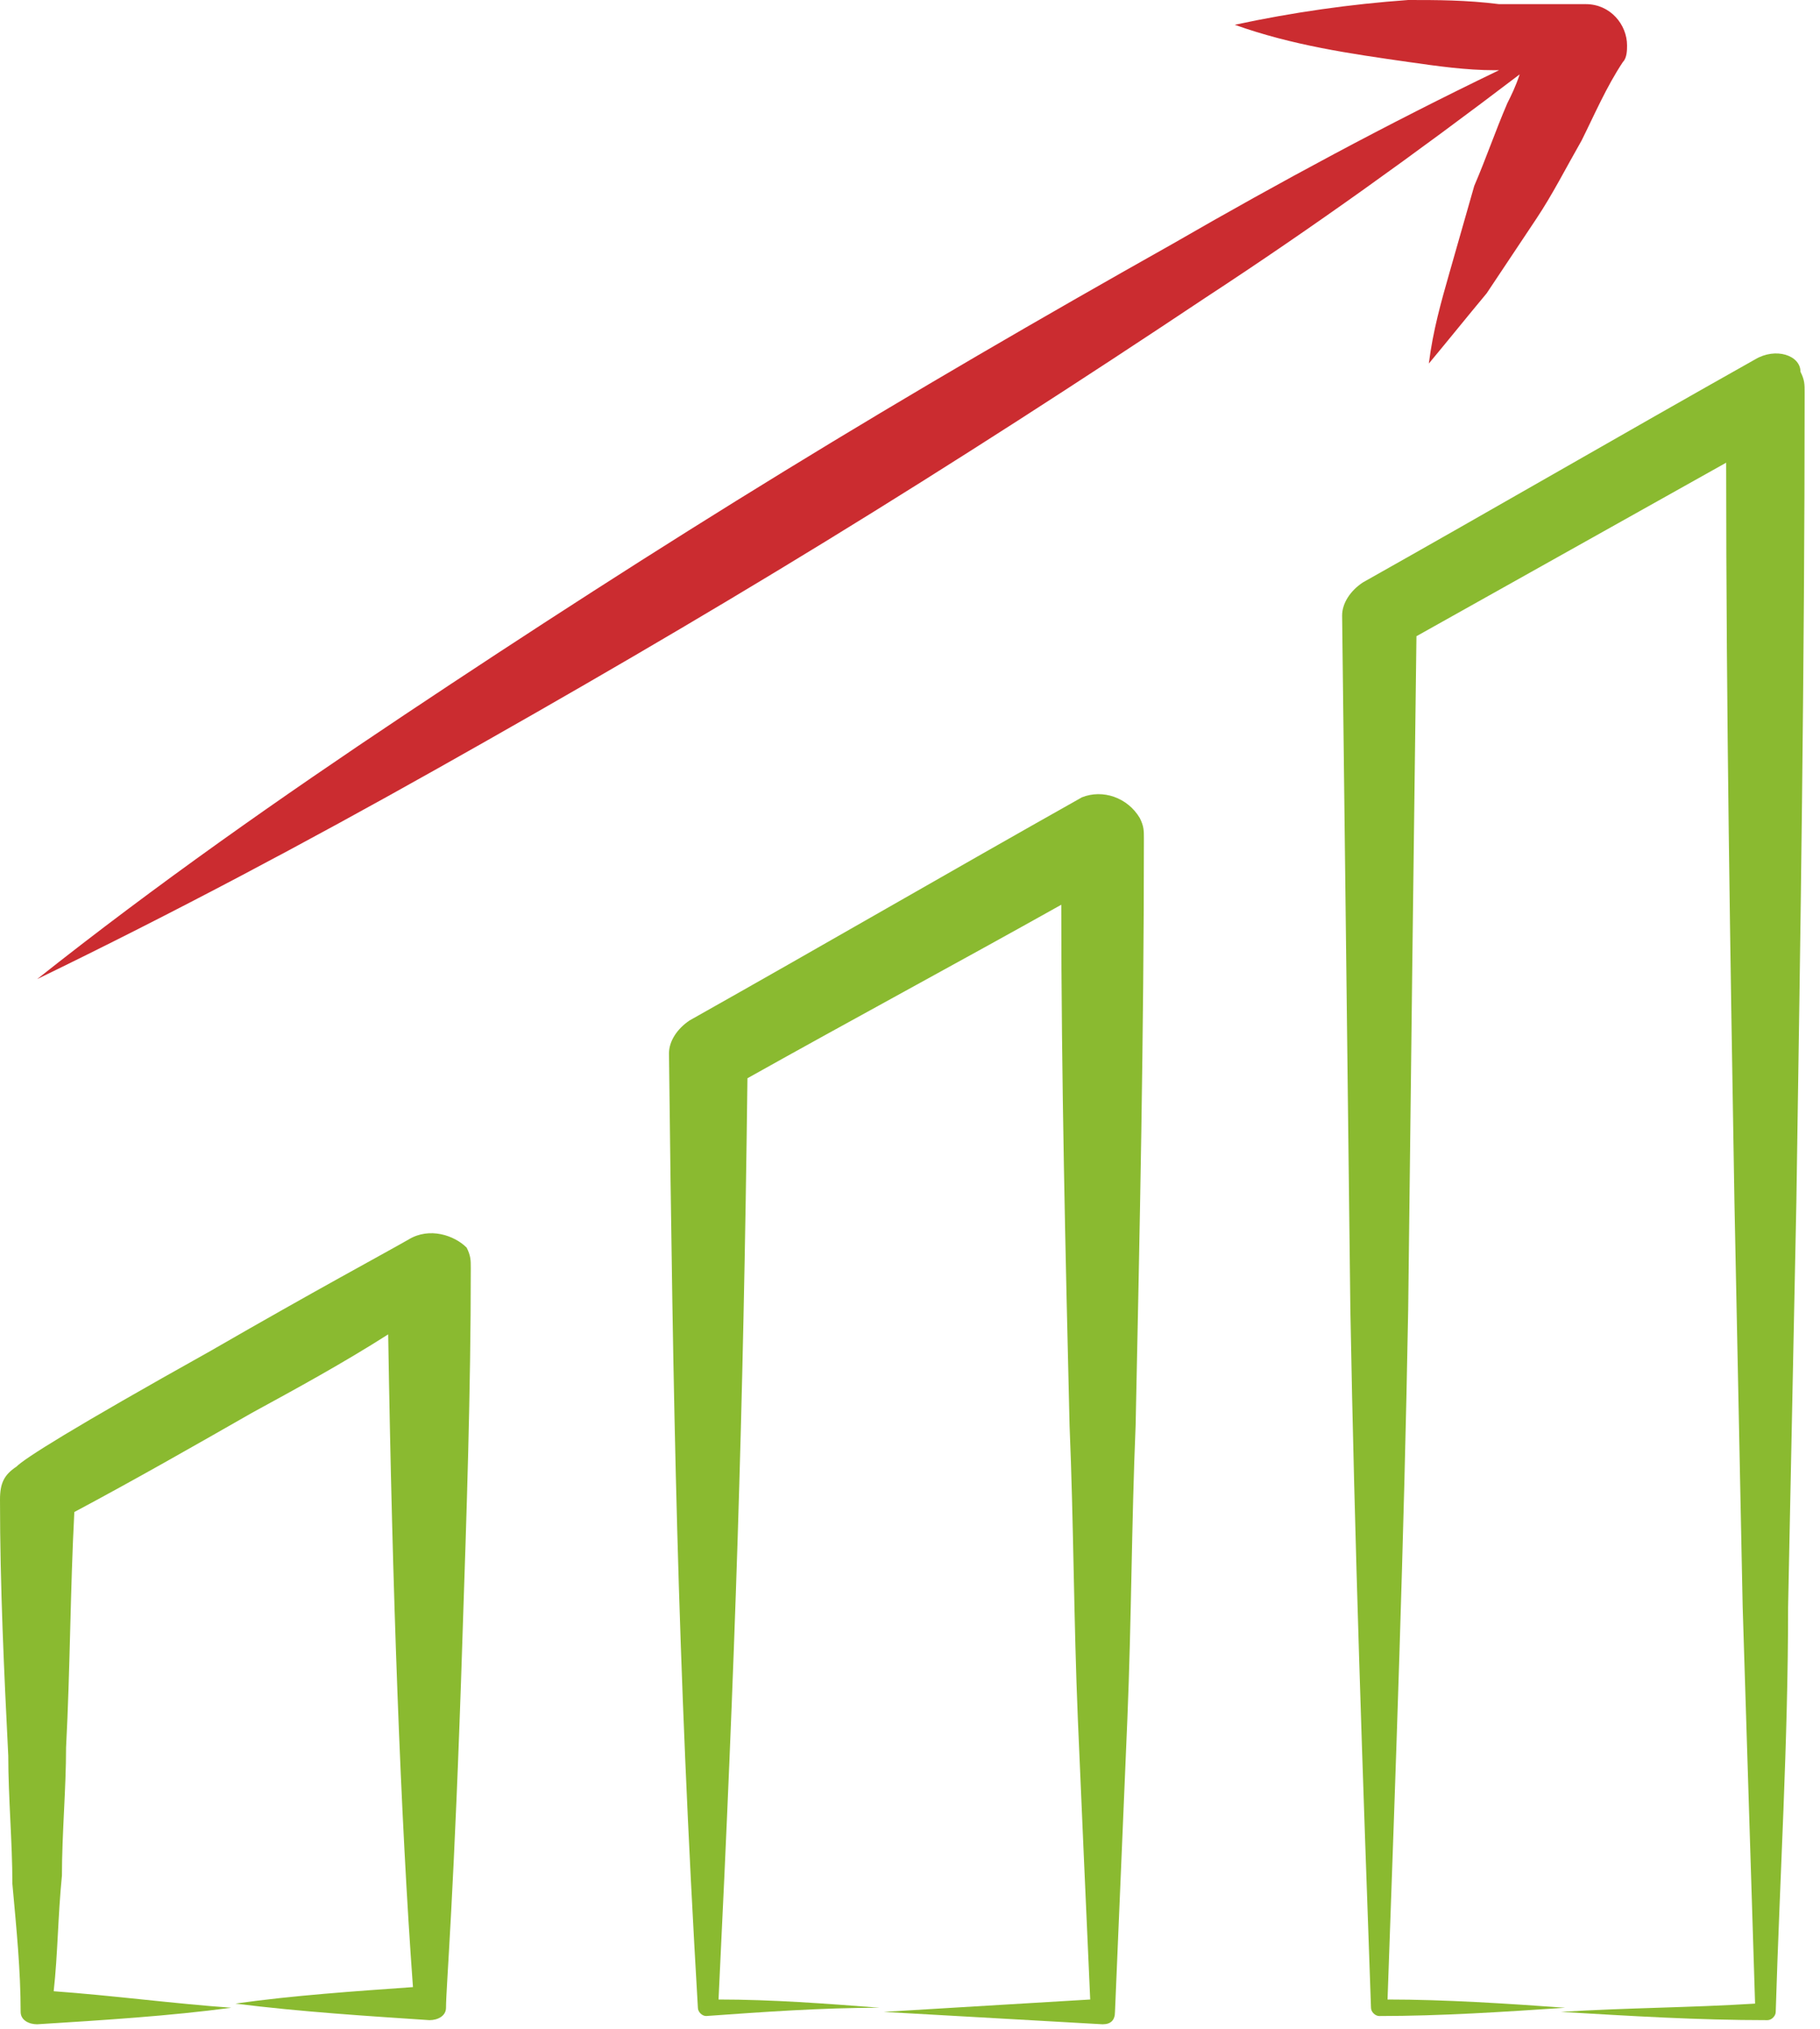
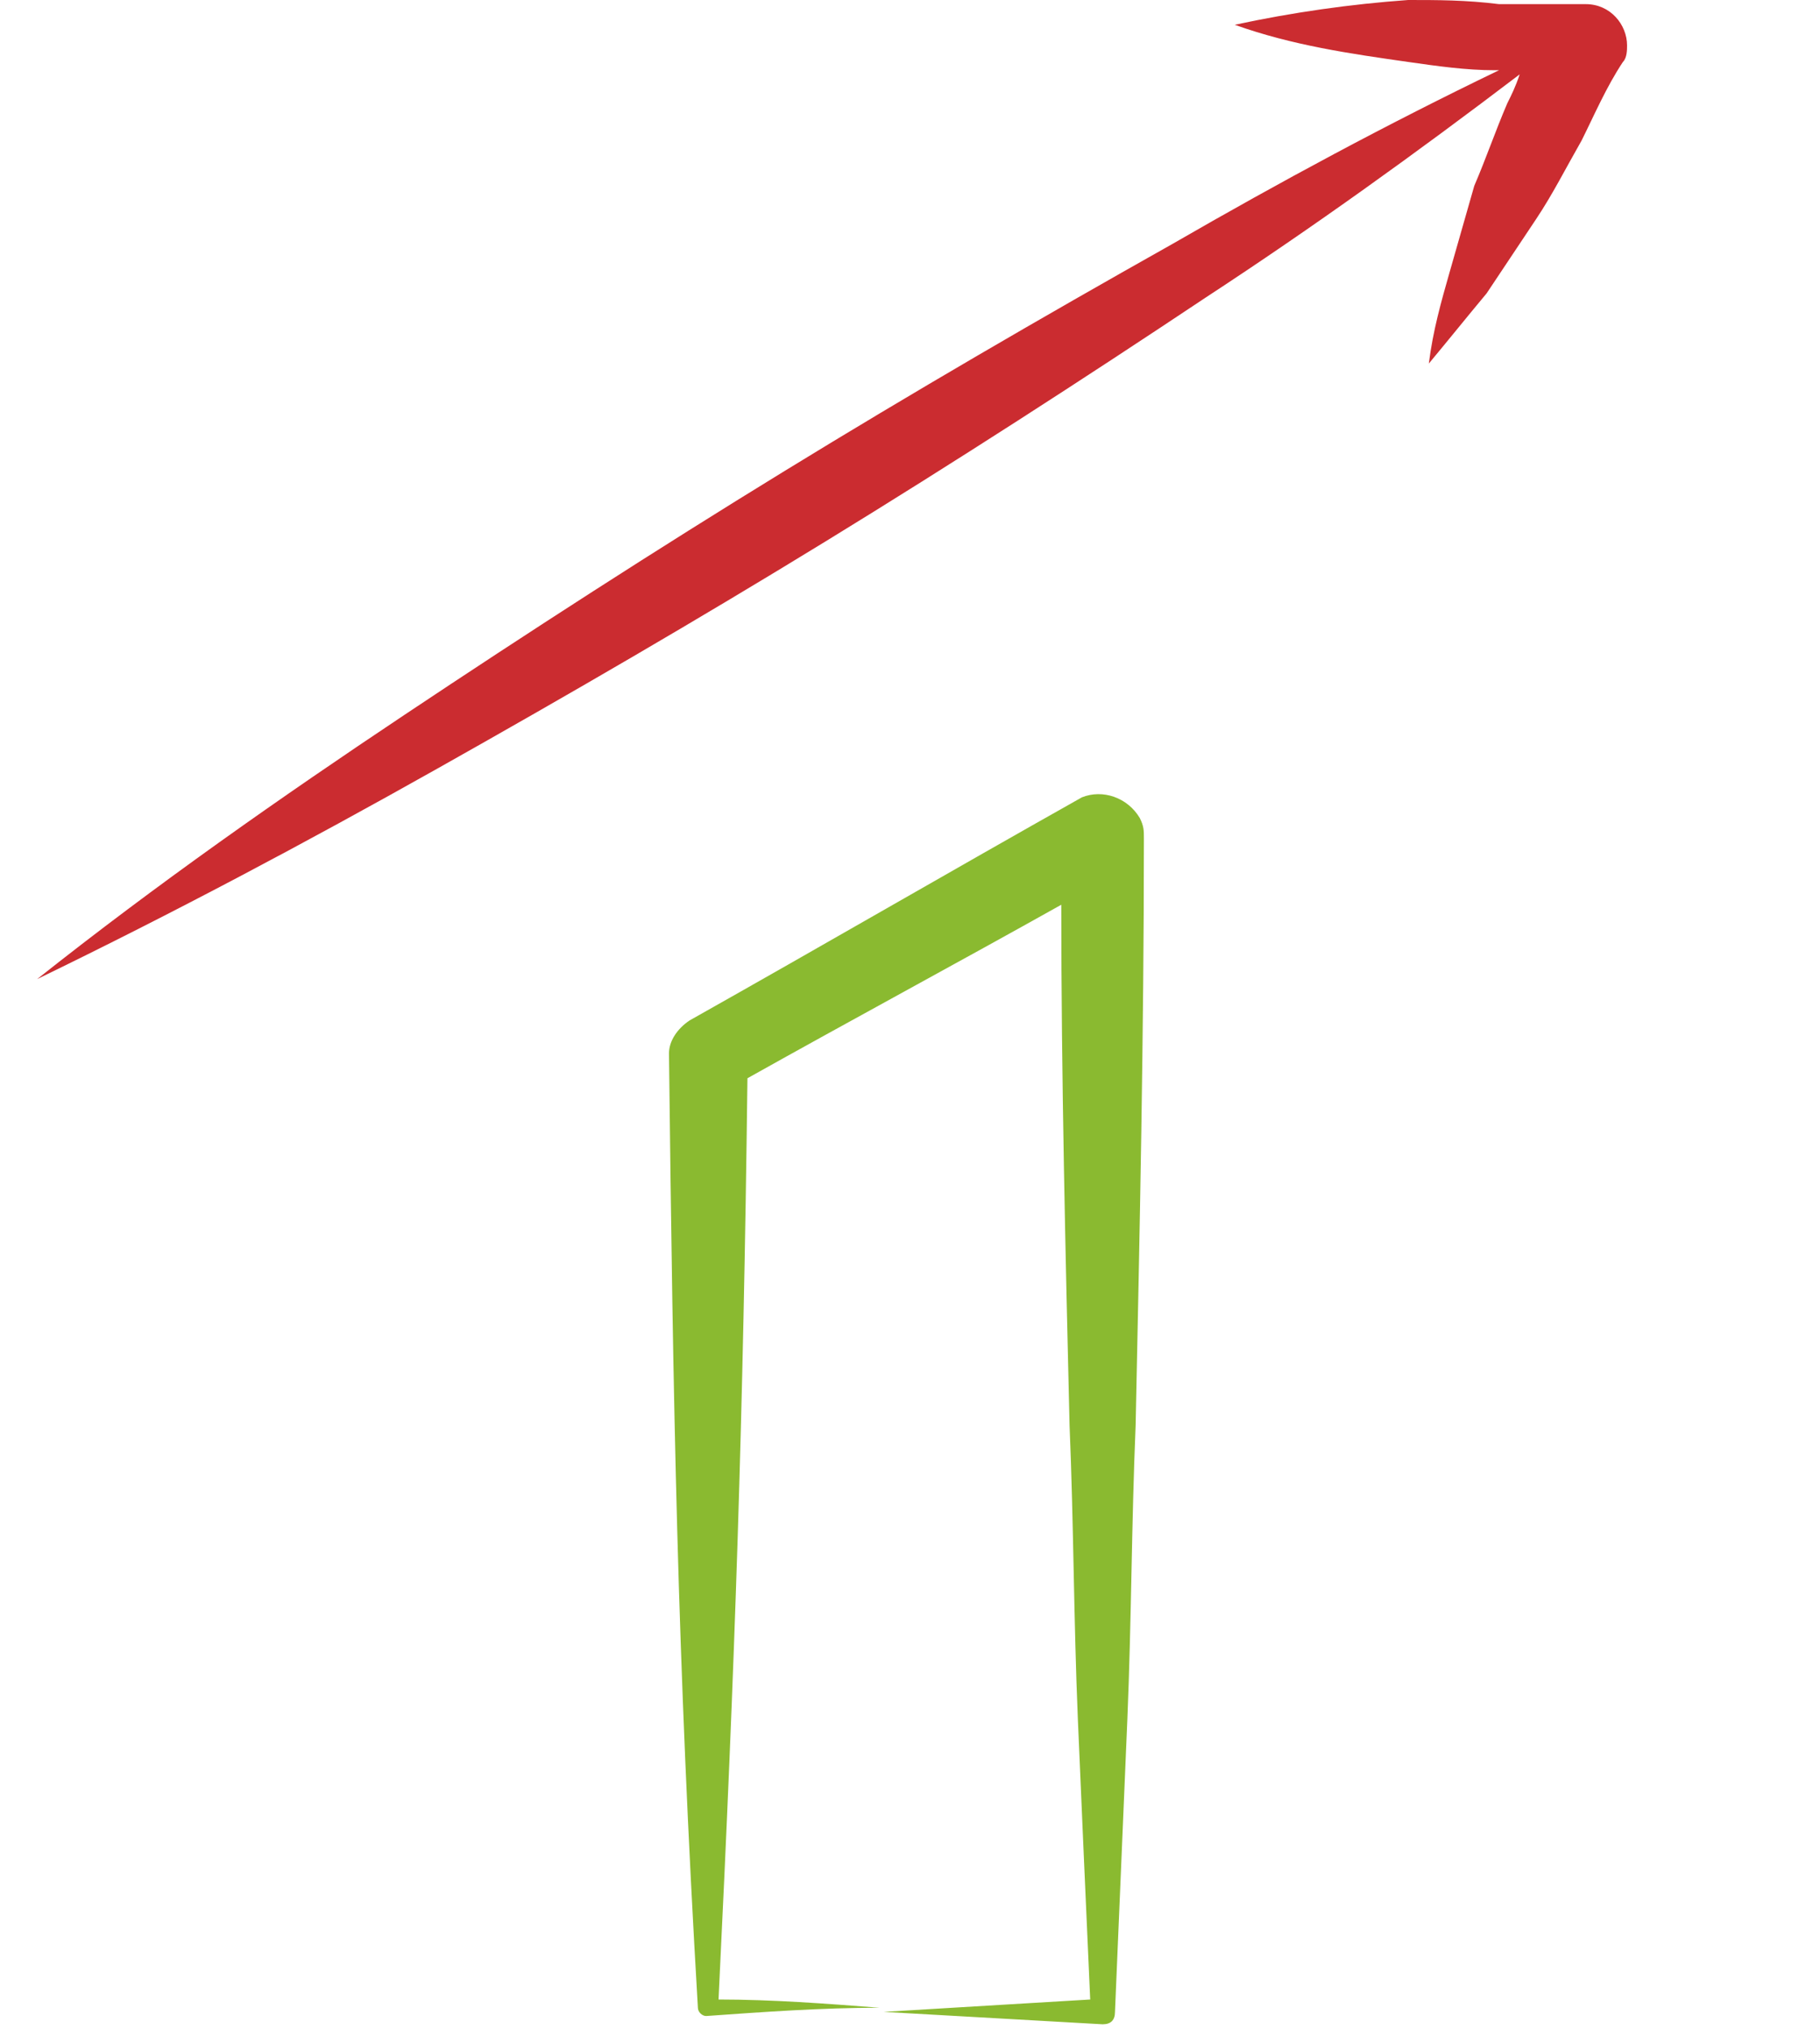
<svg xmlns="http://www.w3.org/2000/svg" width="70" height="78" viewBox="0 0 70 78" fill="none">
-   <path d="M67.503 13.818C62.42 16.677 57.496 19.536 52.414 22.395C51.937 22.713 51.62 23.189 51.62 23.666L51.779 37.007L51.937 50.349C52.096 59.244 52.414 68.297 52.731 77.191C52.731 77.35 52.89 77.509 53.049 77.509C55.432 77.509 57.814 77.35 60.197 77.191C57.973 77.032 55.59 76.874 53.367 76.874C53.684 67.979 54.002 59.244 54.161 50.349L54.32 37.007L54.479 24.46C58.449 22.236 62.42 20.013 66.391 17.789C66.391 27.319 66.55 36.69 66.709 46.219L67.026 61.785C67.185 66.867 67.344 71.95 67.503 77.032C64.961 77.191 62.579 77.191 60.038 77.35C62.738 77.509 65.279 77.668 67.979 77.668C68.138 77.668 68.297 77.509 68.297 77.35C68.456 72.109 68.773 67.026 68.773 61.785L69.091 46.219C69.25 35.896 69.409 25.572 69.409 15.089C69.409 14.771 69.409 14.612 69.25 14.295C69.25 13.659 68.297 13.342 67.503 13.818Z" fill="#8ABA30" />
  <path d="M41.613 30.654C36.531 33.513 31.607 36.372 26.525 39.231C26.048 39.549 25.73 40.025 25.73 40.502C25.889 54.002 26.048 63.691 26.842 77.191C26.842 77.35 27.001 77.509 27.16 77.509C29.384 77.35 31.607 77.191 33.831 77.191C31.766 77.032 29.701 76.874 27.636 76.874C28.272 63.85 28.589 54.479 28.748 41.455C32.719 39.231 36.849 37.007 40.819 34.784C40.819 41.455 40.978 48.126 41.137 54.796C41.296 58.608 41.296 62.261 41.455 66.073C41.613 69.726 41.772 73.379 41.931 76.874C39.231 77.032 36.69 77.191 33.99 77.35C36.849 77.509 39.549 77.668 42.408 77.827C42.725 77.827 42.884 77.668 42.884 77.35C43.043 73.538 43.202 69.885 43.361 66.073C43.519 62.261 43.519 58.608 43.678 54.796C43.837 47.331 43.996 39.708 43.996 32.242C43.996 31.925 43.996 31.766 43.837 31.448C43.361 30.654 42.408 30.337 41.613 30.654Z" fill="#8ABA30" />
-   <path d="M15.724 47.649C14.612 48.284 12.23 49.555 8.1 51.937C2.7 54.955 0.953 56.067 0.635 56.385C0.159 56.702 0 57.02 0 57.655C0 60.991 0.159 64.326 0.318 67.503C0.318 69.091 0.476 70.838 0.476 72.426C0.635 74.174 0.794 75.762 0.794 77.35C0.794 77.668 1.112 77.827 1.429 77.827C3.971 77.668 6.512 77.509 8.894 77.191C6.671 77.032 4.288 76.715 2.065 76.556C2.224 75.127 2.224 73.697 2.382 72.109C2.382 70.52 2.541 68.773 2.541 67.185C2.7 64.167 2.7 61.15 2.859 58.132C5.241 56.861 7.465 55.59 9.689 54.32C11.436 53.367 13.183 52.414 14.93 51.302C15.089 61.15 15.406 69.885 15.883 76.397C13.659 76.556 11.277 76.715 9.053 77.032C11.595 77.35 14.136 77.509 16.518 77.668C16.836 77.668 17.154 77.509 17.154 77.191C17.154 76.397 17.471 72.903 17.789 62.897C17.948 58.132 18.107 53.526 18.107 48.761C18.107 48.443 18.107 48.284 17.948 47.967C17.471 47.49 16.518 47.172 15.724 47.649Z" fill="#8ABA30" />
  <path d="M57.973 3.971C57.496 5.083 57.179 6.036 56.702 7.147C56.385 8.259 56.067 9.371 55.749 10.483C55.432 11.595 55.114 12.706 54.955 13.977C55.749 13.024 56.385 12.23 57.179 11.277C57.814 10.324 58.449 9.371 59.085 8.418C59.72 7.465 60.197 6.512 60.832 5.4C61.308 4.447 61.785 3.335 62.42 2.382C62.579 2.224 62.579 1.906 62.579 1.747C62.579 0.953 61.944 0.159 60.991 0.159C59.879 0.159 58.767 0.159 57.655 0.159C56.385 -1.53839e-07 55.273 0 54.161 0C51.937 0.159 49.714 0.476 47.49 0.953C49.714 1.747 51.937 2.065 54.161 2.382C55.273 2.541 56.385 2.7 57.496 2.7H57.655C53.367 4.765 49.237 6.989 45.108 9.371C40.025 12.23 35.101 15.089 30.178 18.107C25.254 21.124 20.33 24.301 15.565 27.478C10.8 30.654 6.036 33.99 1.429 37.643C6.671 35.101 11.753 32.401 16.836 29.542C21.919 26.683 26.842 23.825 31.766 20.807C36.69 17.789 41.613 14.612 46.378 11.436C50.508 8.736 54.479 5.877 58.449 2.859C58.291 3.335 58.132 3.653 57.973 3.971Z" fill="#CB2C30" />
</svg>